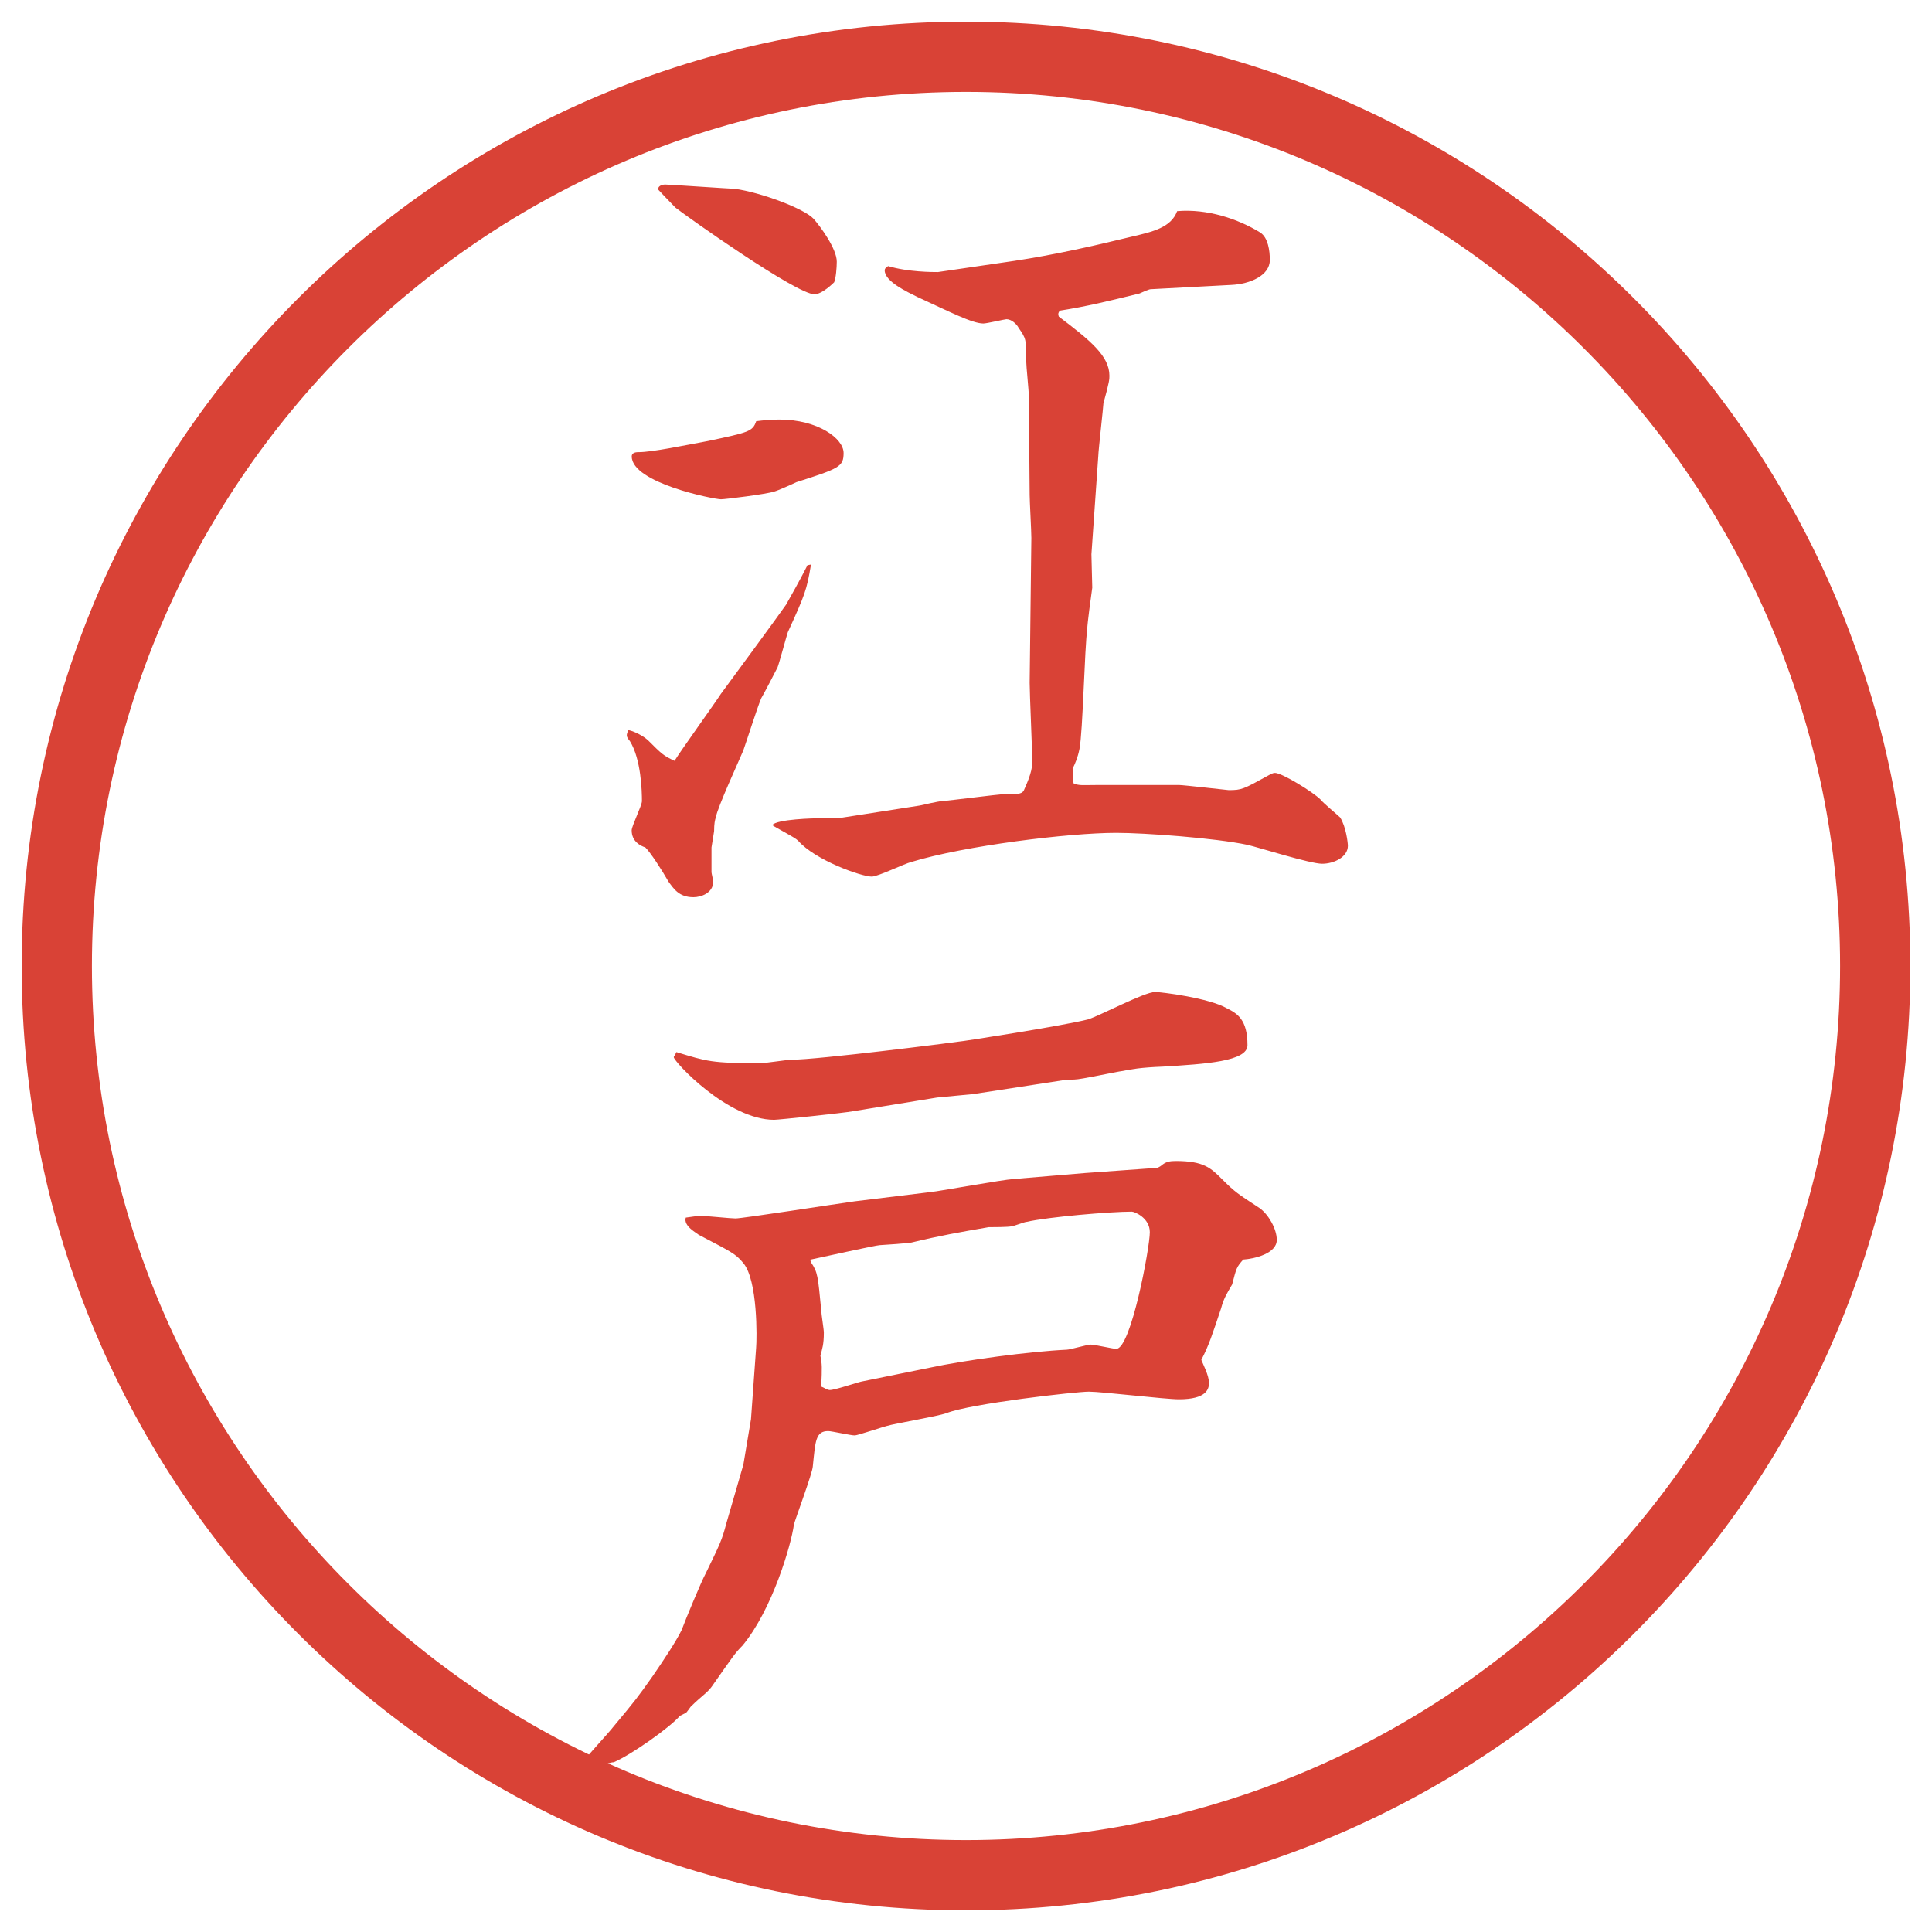
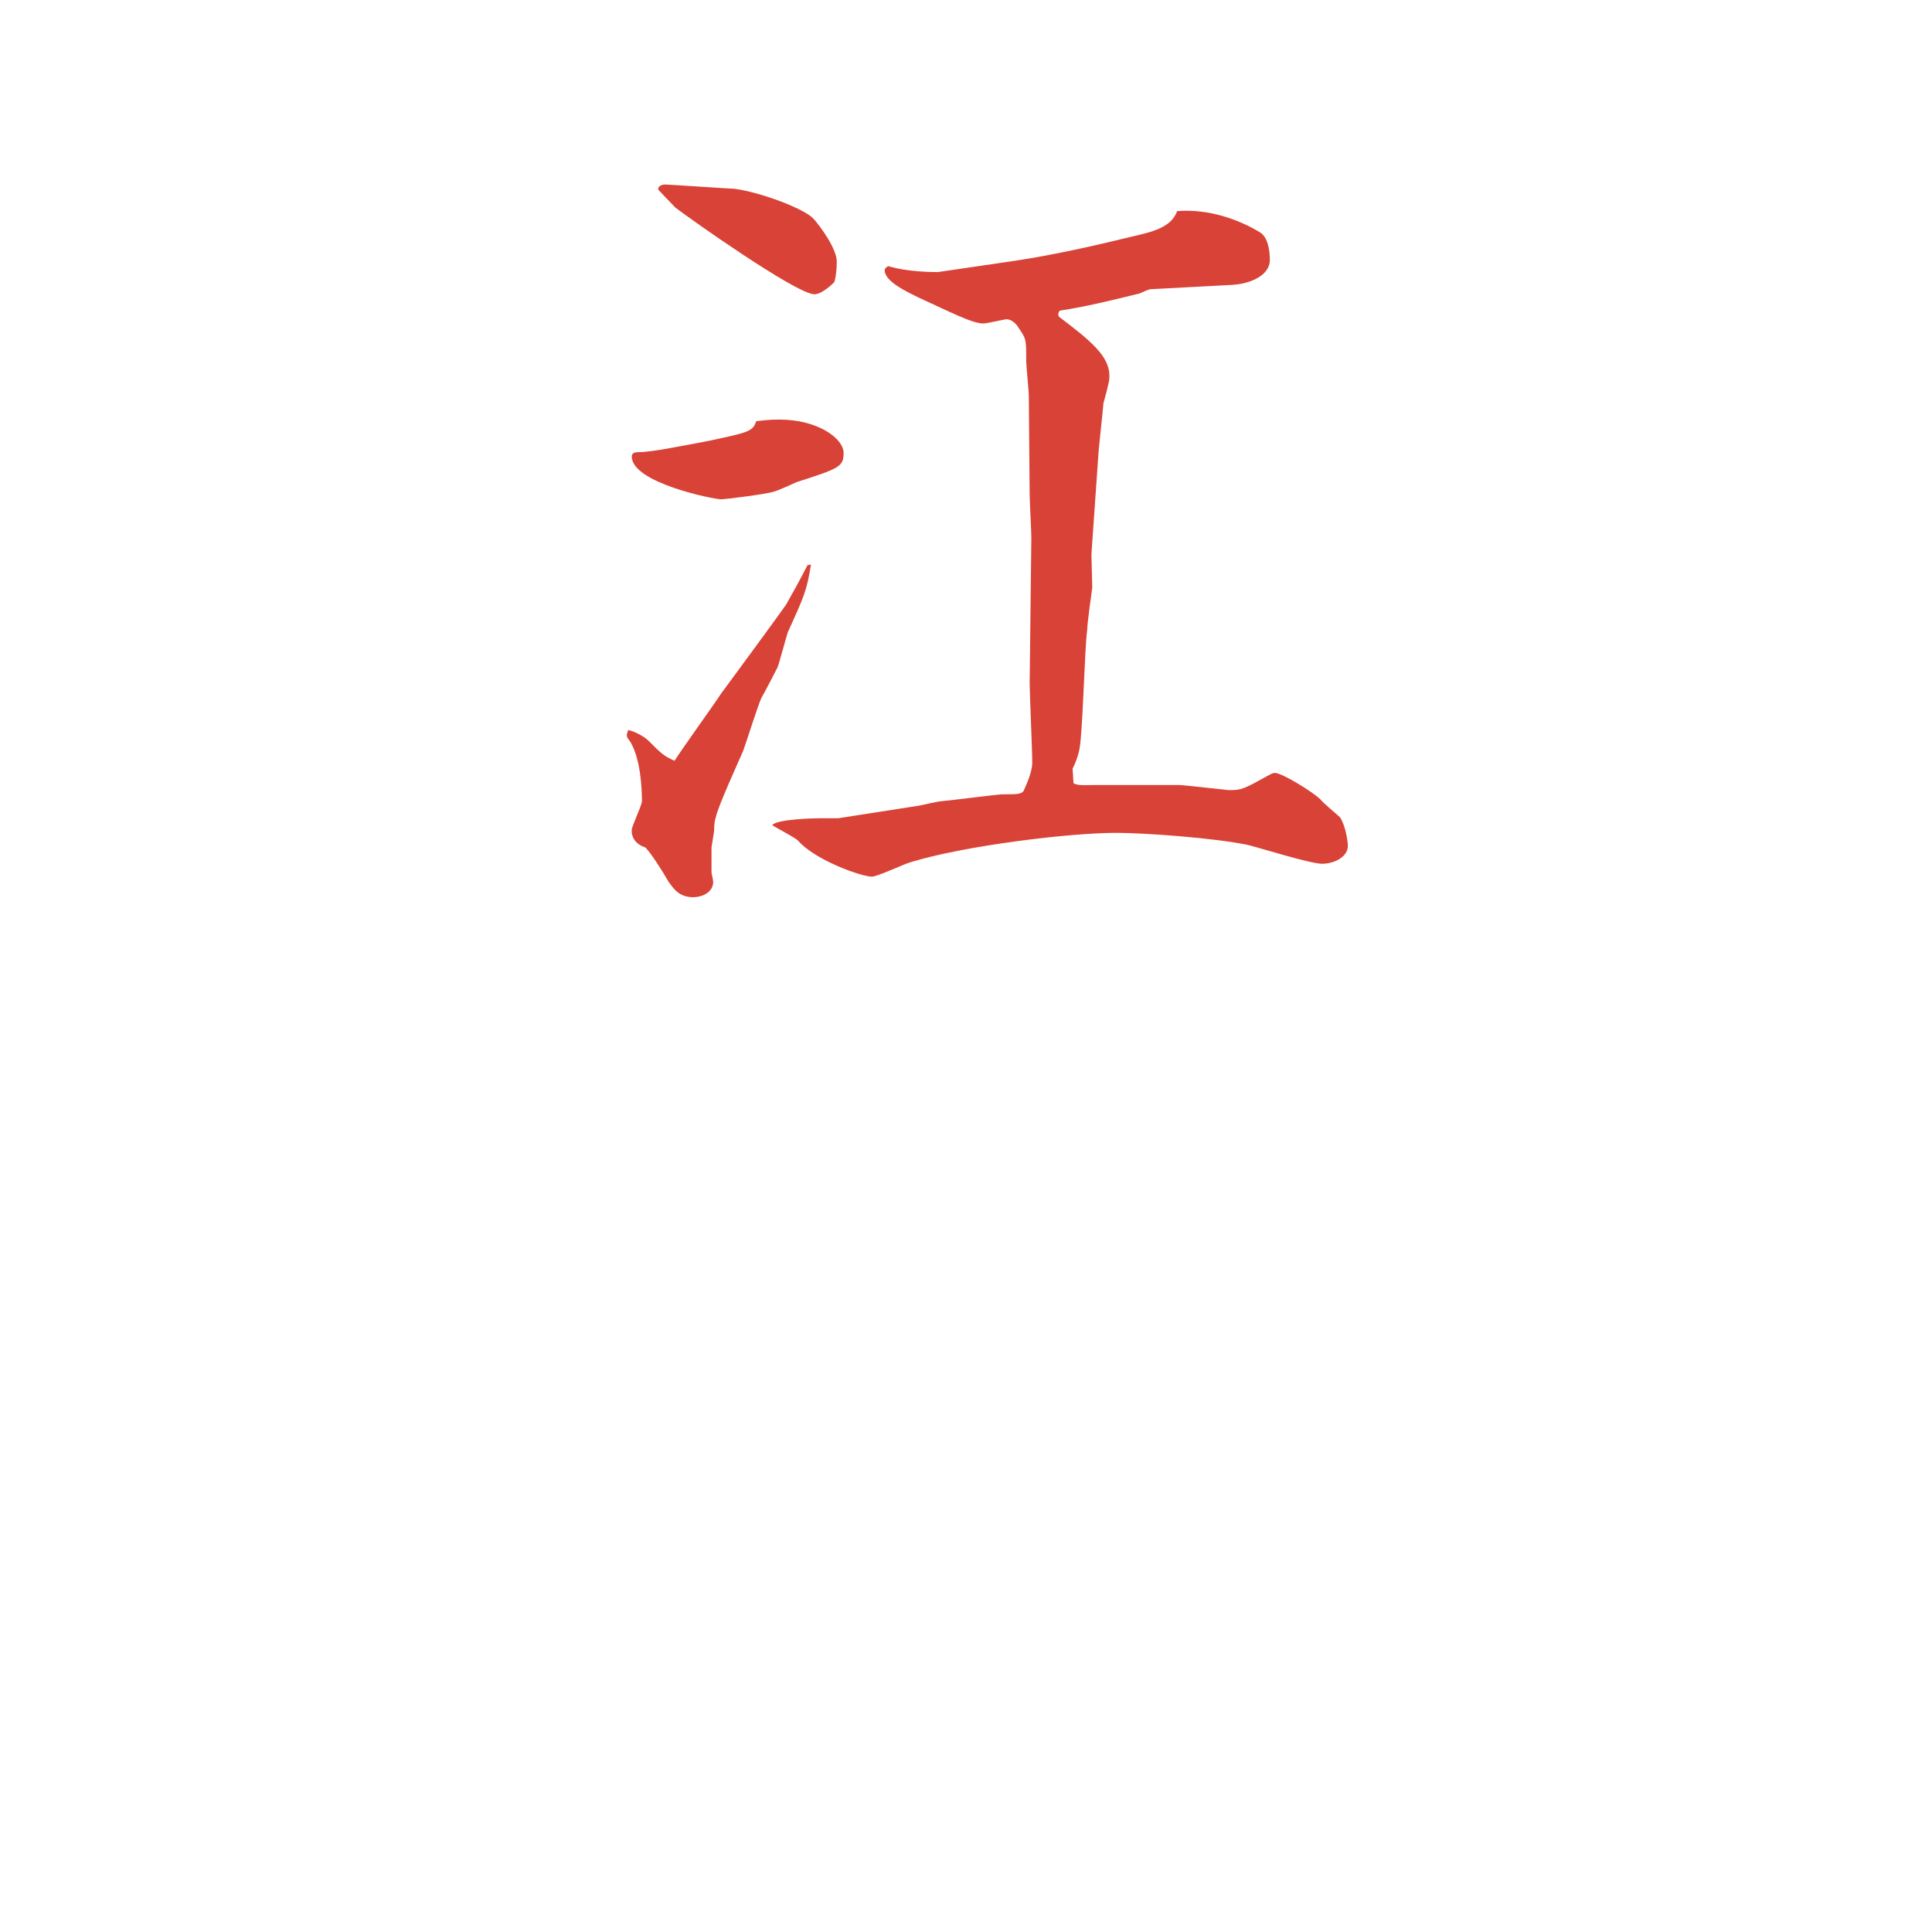
<svg xmlns="http://www.w3.org/2000/svg" version="1.1" id="レイヤー_1" x="0px" y="0px" viewBox="0 0 27.496 27.496" enable-background="new 0 0 27.496 27.496" xml:space="preserve">
  <g id="楕円形_1_2_">
    <g>
-       <path fill="#D94236" d="M13.748,1.308c6.859,0,12.44,5.581,12.44,12.44c0,6.859-5.581,12.44-12.44,12.44s-12.44-5.581-12.44-12.44    C1.308,6.889,6.889,1.308,13.748,1.308 M13.748,0.308c-7.423,0-13.44,6.017-13.44,13.44c0,7.423,6.017,13.44,13.44,13.44    c7.423,0,13.44-6.017,13.44-13.44C27.188,6.325,21.171,0.308,13.748,0.308L13.748,0.308z" />
-     </g>
+       </g>
  </g>
  <g>
    <path fill="#D94236" d="M11.542,8.034c-0.061,0.366-0.085,0.427-0.33,0.964c-0.024,0.073-0.122,0.439-0.146,0.5   c-0.037,0.073-0.195,0.378-0.232,0.439c-0.049,0.11-0.22,0.647-0.256,0.745c-0.061,0.146-0.366,0.806-0.391,0.952   c-0.012,0.037-0.024,0.085-0.024,0.195l-0.037,0.232v0.354c0,0.012,0.024,0.11,0.024,0.134c0,0.159-0.171,0.22-0.281,0.22   c-0.208,0-0.281-0.122-0.354-0.22c-0.098-0.171-0.256-0.415-0.33-0.488c-0.073-0.024-0.195-0.085-0.195-0.244   c0-0.061,0.146-0.354,0.146-0.415c0-0.146-0.012-0.598-0.171-0.854c-0.061-0.073-0.049-0.085-0.024-0.159   c0.146,0.037,0.256,0.122,0.281,0.146c0.195,0.195,0.22,0.22,0.378,0.293c0.098-0.159,0.574-0.818,0.659-0.952   c0.037-0.049,0.854-1.16,0.928-1.27c0.049-0.085,0.22-0.391,0.305-0.562L11.542,8.034z M11.09,5.971   c0.549,0,0.916,0.269,0.916,0.476c0,0.195-0.061,0.22-0.671,0.415c-0.049,0.024-0.269,0.122-0.317,0.134   c-0.11,0.037-0.696,0.11-0.757,0.11c-0.098,0-1.27-0.232-1.27-0.61c0-0.061,0.073-0.061,0.098-0.061   c0.195,0,0.659-0.098,0.989-0.159c0.574-0.122,0.635-0.134,0.684-0.281C10.858,5.983,10.956,5.971,11.09,5.971z M9.467,2.626   c0.049,0,0.94,0.061,0.989,0.061c0.366,0.049,0.989,0.281,1.123,0.427c0.098,0.11,0.33,0.427,0.33,0.61   c0,0.085-0.012,0.232-0.037,0.293c-0.012,0.012-0.171,0.171-0.281,0.171c-0.256,0-1.807-1.099-1.978-1.233   C9.552,2.895,9.369,2.7,9.369,2.7C9.357,2.651,9.418,2.626,9.467,2.626z M13.092,11.464c0.049-0.012,0.269-0.061,0.305-0.061   c0.134-0.012,0.818-0.098,0.855-0.098c0.219,0,0.28,0,0.316-0.049c0.025-0.061,0.123-0.256,0.123-0.403   c0-0.183-0.037-0.977-0.037-1.135l0.024-2.063c0-0.098-0.024-0.525-0.024-0.61l-0.012-1.404c0-0.085-0.037-0.427-0.037-0.5   c0-0.317,0-0.317-0.109-0.476c-0.025-0.049-0.098-0.122-0.172-0.122c-0.023,0-0.28,0.061-0.329,0.061   c-0.159,0-0.488-0.171-0.94-0.378c-0.146-0.073-0.464-0.22-0.464-0.378c0-0.024,0.012-0.037,0.049-0.061   c0.281,0.085,0.635,0.085,0.708,0.085l1.086-0.159c0.562-0.085,1.11-0.208,1.66-0.342c0.317-0.073,0.573-0.134,0.659-0.366   c0.428-0.037,0.867,0.11,1.184,0.305c0.11,0.073,0.135,0.256,0.135,0.391c0,0.22-0.281,0.342-0.549,0.354l-1.148,0.061   c-0.023,0-0.134,0.049-0.158,0.061c-0.451,0.11-0.744,0.183-1.135,0.244c-0.025,0.037-0.025,0.049-0.013,0.085   c0.452,0.342,0.72,0.562,0.72,0.842c0,0.049,0,0.085-0.085,0.391c0,0.037-0.073,0.684-0.073,0.745l-0.098,1.404   c0,0.073,0.012,0.415,0.012,0.476c-0.012,0.085-0.072,0.513-0.072,0.598c-0.037,0.256-0.062,1.453-0.11,1.697   c-0.024,0.122-0.062,0.208-0.098,0.281l0.013,0.208c0.085,0.037,0.121,0.024,0.365,0.024h1.136c0.062,0,0.696,0.073,0.708,0.073   c0.184,0,0.207-0.012,0.562-0.208C18.072,11.025,18.109,11,18.146,11c0.098,0,0.537,0.269,0.647,0.378   c0.036,0.049,0.244,0.22,0.28,0.256c0.085,0.134,0.11,0.366,0.11,0.403c0,0.159-0.195,0.256-0.367,0.256   c-0.17,0-0.902-0.232-1.062-0.269c-0.464-0.098-1.465-0.171-1.868-0.171c-0.671,0-2.16,0.183-2.917,0.415   c-0.098,0.024-0.476,0.208-0.562,0.208c-0.146,0-0.806-0.232-1.05-0.513c-0.049-0.049-0.317-0.183-0.366-0.22   c0.061-0.085,0.598-0.098,0.684-0.098h0.256L13.092,11.464z" />
-     <path fill="#D94236" d="M10.688,20.198l0.073-1.014c0.012-0.135,0.024-0.965-0.183-1.209c-0.11-0.134-0.171-0.158-0.635-0.402   c-0.024-0.024-0.22-0.122-0.183-0.244c0.098-0.012,0.146-0.024,0.22-0.024c0.085,0,0.415,0.036,0.488,0.036   c0.098,0,1.428-0.207,1.697-0.244l1.099-0.134c0.183-0.024,0.989-0.171,1.159-0.183c0.159-0.013,0.878-0.074,1.025-0.086   l1.014-0.073c0.024,0,0.073-0.036,0.086-0.049c0.049-0.036,0.098-0.049,0.183-0.049c0.403,0,0.501,0.098,0.671,0.269   c0.172,0.171,0.208,0.195,0.525,0.402c0.122,0.086,0.244,0.293,0.244,0.452c0,0.195-0.317,0.269-0.477,0.28   c-0.098,0.11-0.098,0.123-0.158,0.354c-0.086,0.146-0.122,0.208-0.158,0.342c-0.123,0.366-0.172,0.524-0.281,0.732   c0.024,0.062,0.109,0.22,0.109,0.329c0,0.086-0.036,0.232-0.427,0.232c-0.195,0-1.099-0.109-1.282-0.109   c-0.183,0-1.684,0.17-2.025,0.305c-0.134,0.049-0.732,0.146-0.854,0.184c-0.012,0-0.415,0.134-0.452,0.134   c-0.061,0-0.33-0.062-0.378-0.062c-0.183,0-0.183,0.146-0.22,0.501c0,0.085-0.256,0.769-0.269,0.83   c-0.037,0.28-0.305,1.208-0.732,1.722c-0.11,0.109-0.146,0.17-0.439,0.586c-0.061,0.085-0.159,0.146-0.281,0.268   c-0.024,0.013-0.073,0.11-0.098,0.11c-0.024,0.013-0.049,0.024-0.073,0.036c-0.134,0.159-0.684,0.55-0.94,0.66   c-0.085,0-0.427,0.134-0.5,0.146l-0.024-0.049c0.073-0.11,0.452-0.514,0.525-0.611c0.305-0.365,0.342-0.414,0.549-0.707   c0.159-0.232,0.33-0.488,0.415-0.66c0.049-0.134,0.281-0.695,0.342-0.805c0.208-0.428,0.232-0.477,0.293-0.709   c0.159-0.549,0.171-0.586,0.244-0.842L10.688,20.198z M13.849,15.571l-0.513,0.049l-1.196,0.195   c-0.122,0.024-1.062,0.122-1.123,0.122c-0.659,0-1.428-0.83-1.428-0.892c0-0.012,0.012-0.012,0.037-0.072   c0.439,0.134,0.5,0.158,1.196,0.158c0.073,0,0.378-0.049,0.439-0.049c0.378,0,2.295-0.244,2.368-0.256   c0.049,0,1.525-0.232,1.855-0.318c0.158-0.048,0.806-0.39,0.952-0.39c0.098,0,0.769,0.085,1.025,0.232   c0.146,0.073,0.293,0.158,0.293,0.525c0,0.231-0.599,0.268-1.208,0.305c-0.306,0.012-0.452,0.037-0.563,0.061   c-0.109,0.013-0.598,0.123-0.695,0.123c-0.049,0-0.109,0-0.171,0.012L13.849,15.571z M13.227,19.466   c0.513-0.11,1.428-0.232,1.953-0.257c0.049,0,0.293-0.073,0.342-0.073c0.061,0,0.316,0.061,0.365,0.061   c0.208,0,0.477-1.439,0.477-1.66c0-0.207-0.22-0.293-0.256-0.293c-0.306,0-1.184,0.074-1.501,0.146   c-0.024,0-0.184,0.062-0.207,0.062c-0.049,0.013-0.281,0.013-0.33,0.013c-0.415,0.072-0.696,0.121-1.099,0.219   c-0.012,0-0.061,0.013-0.452,0.037c-0.049,0-0.879,0.184-0.989,0.207l0.012,0.037c0.098,0.146,0.098,0.195,0.146,0.684   c0,0.049,0.037,0.269,0.037,0.317c0,0.171-0.024,0.231-0.049,0.329c0.024,0.123,0.024,0.159,0.012,0.439   c0.037,0.013,0.085,0.049,0.122,0.049c0.073,0,0.391-0.109,0.452-0.121L13.227,19.466z" />
  </g>
</svg>